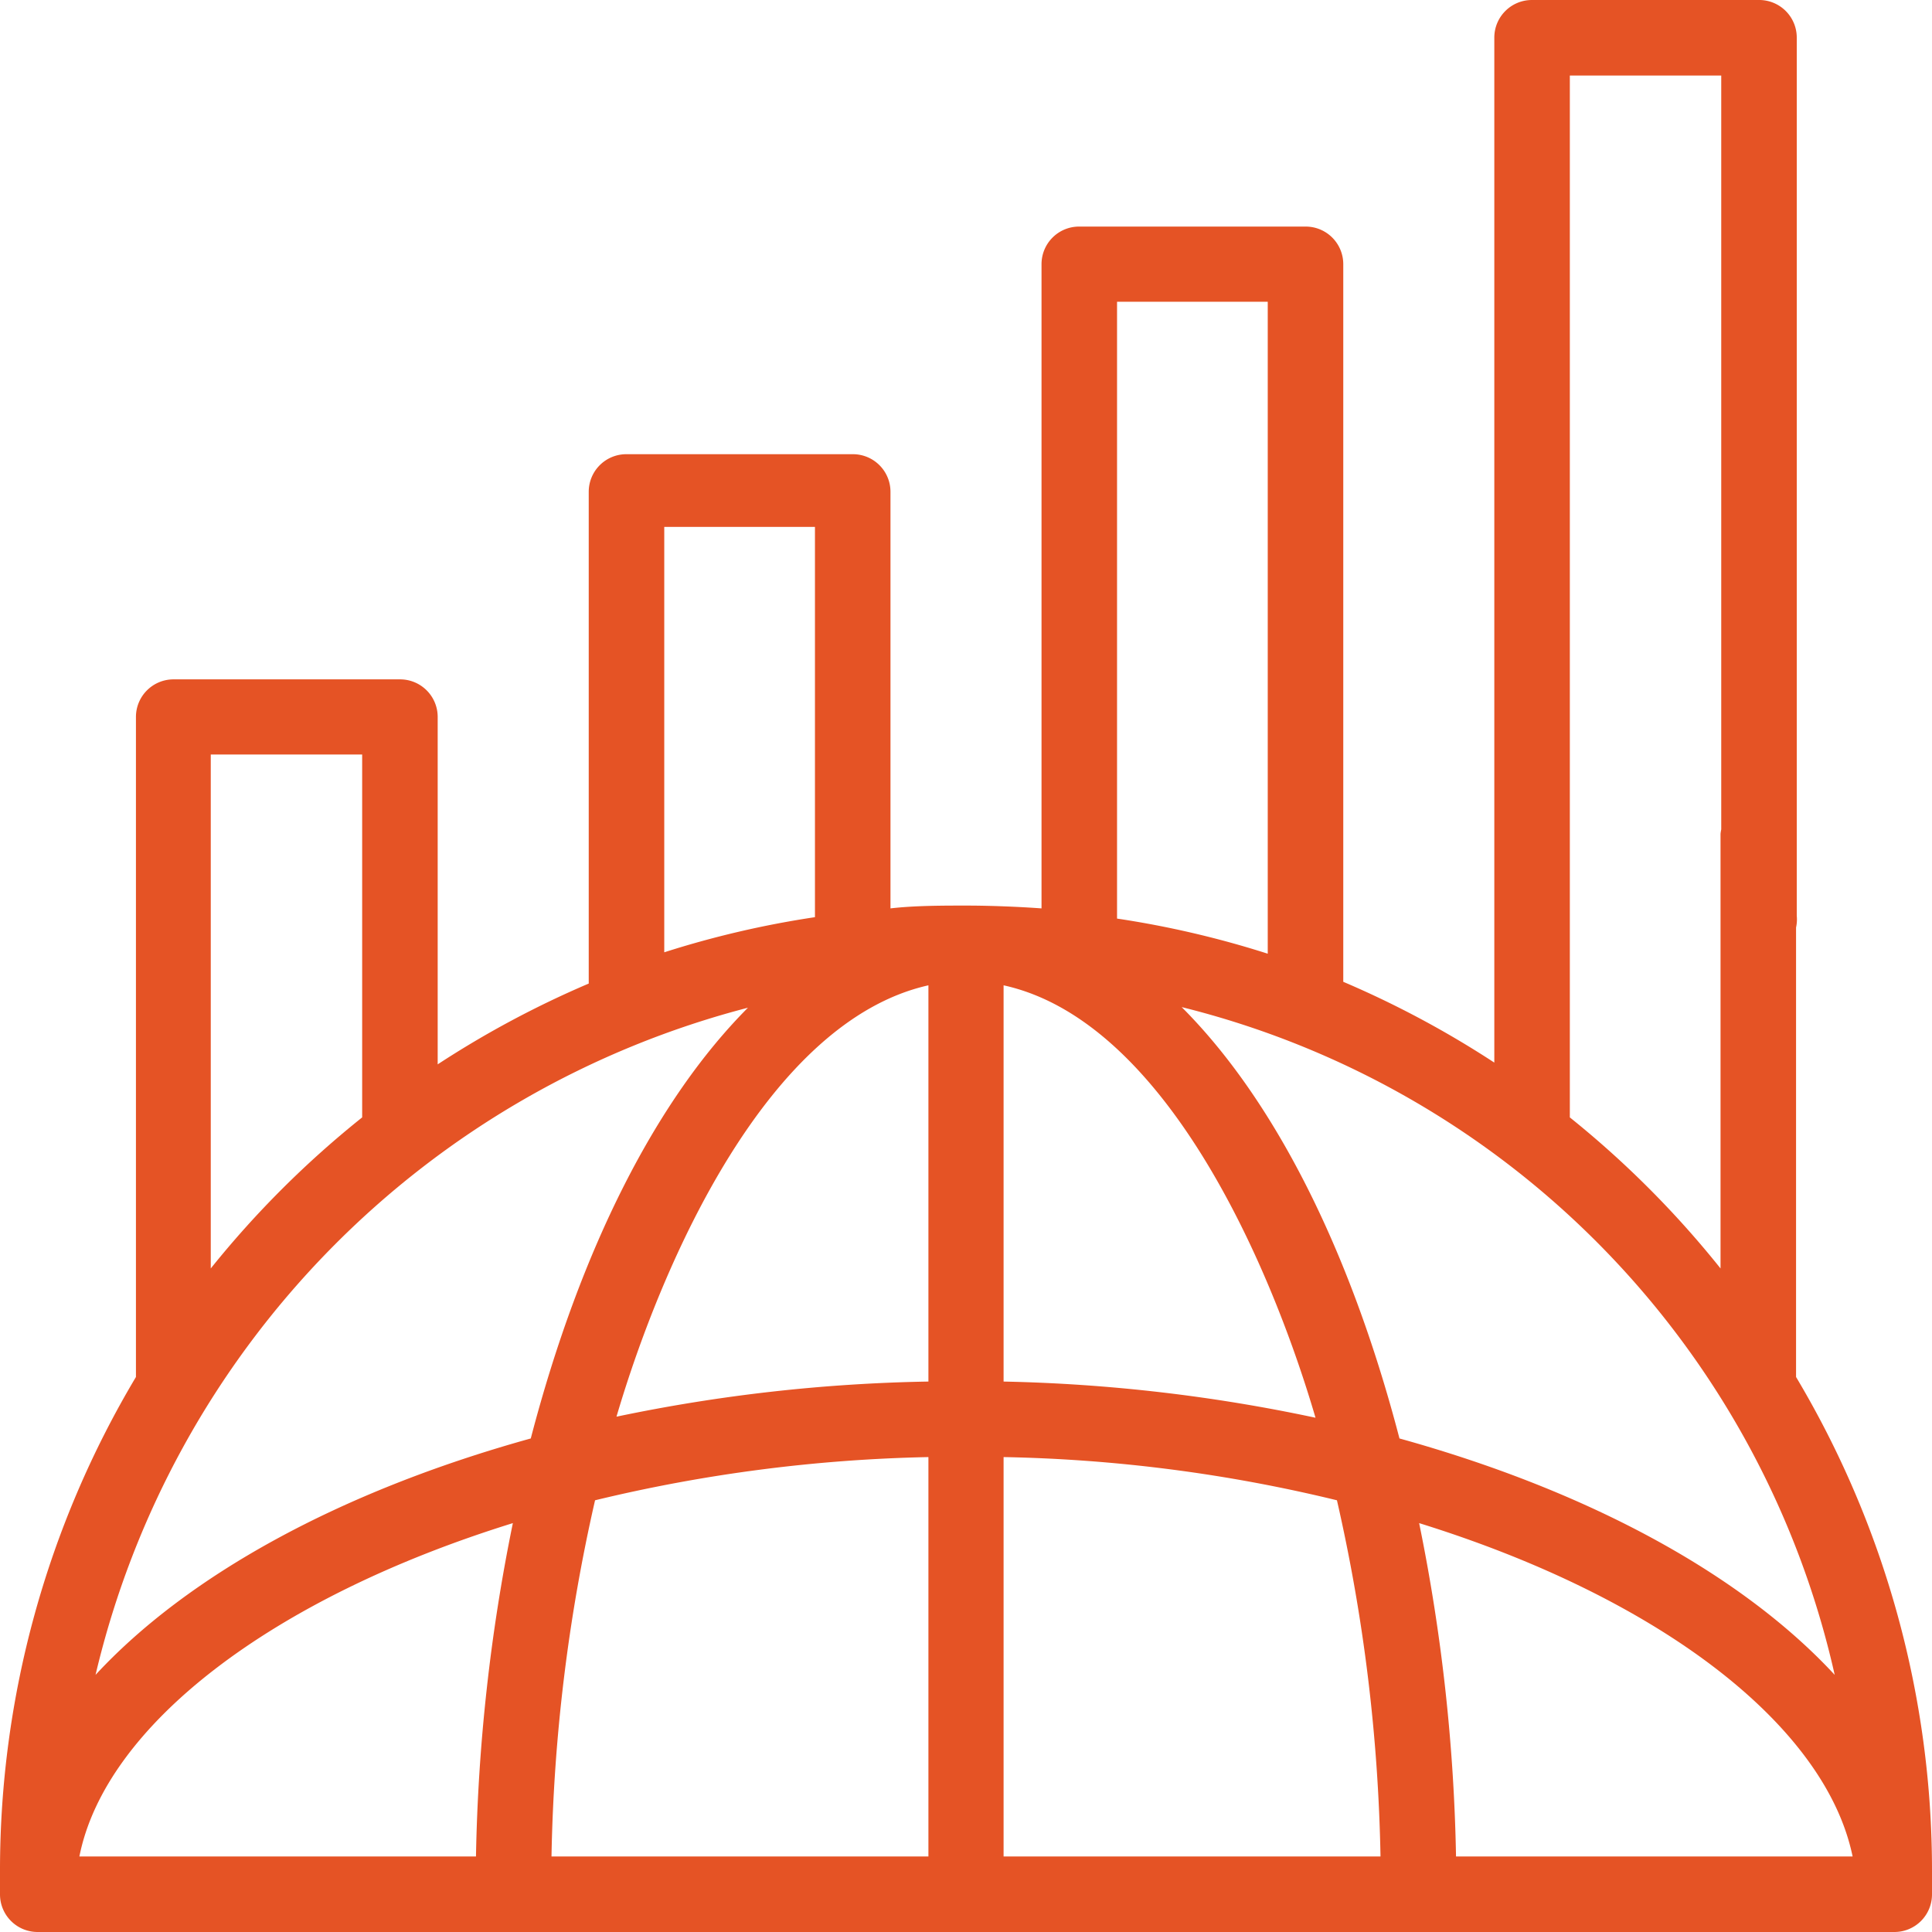
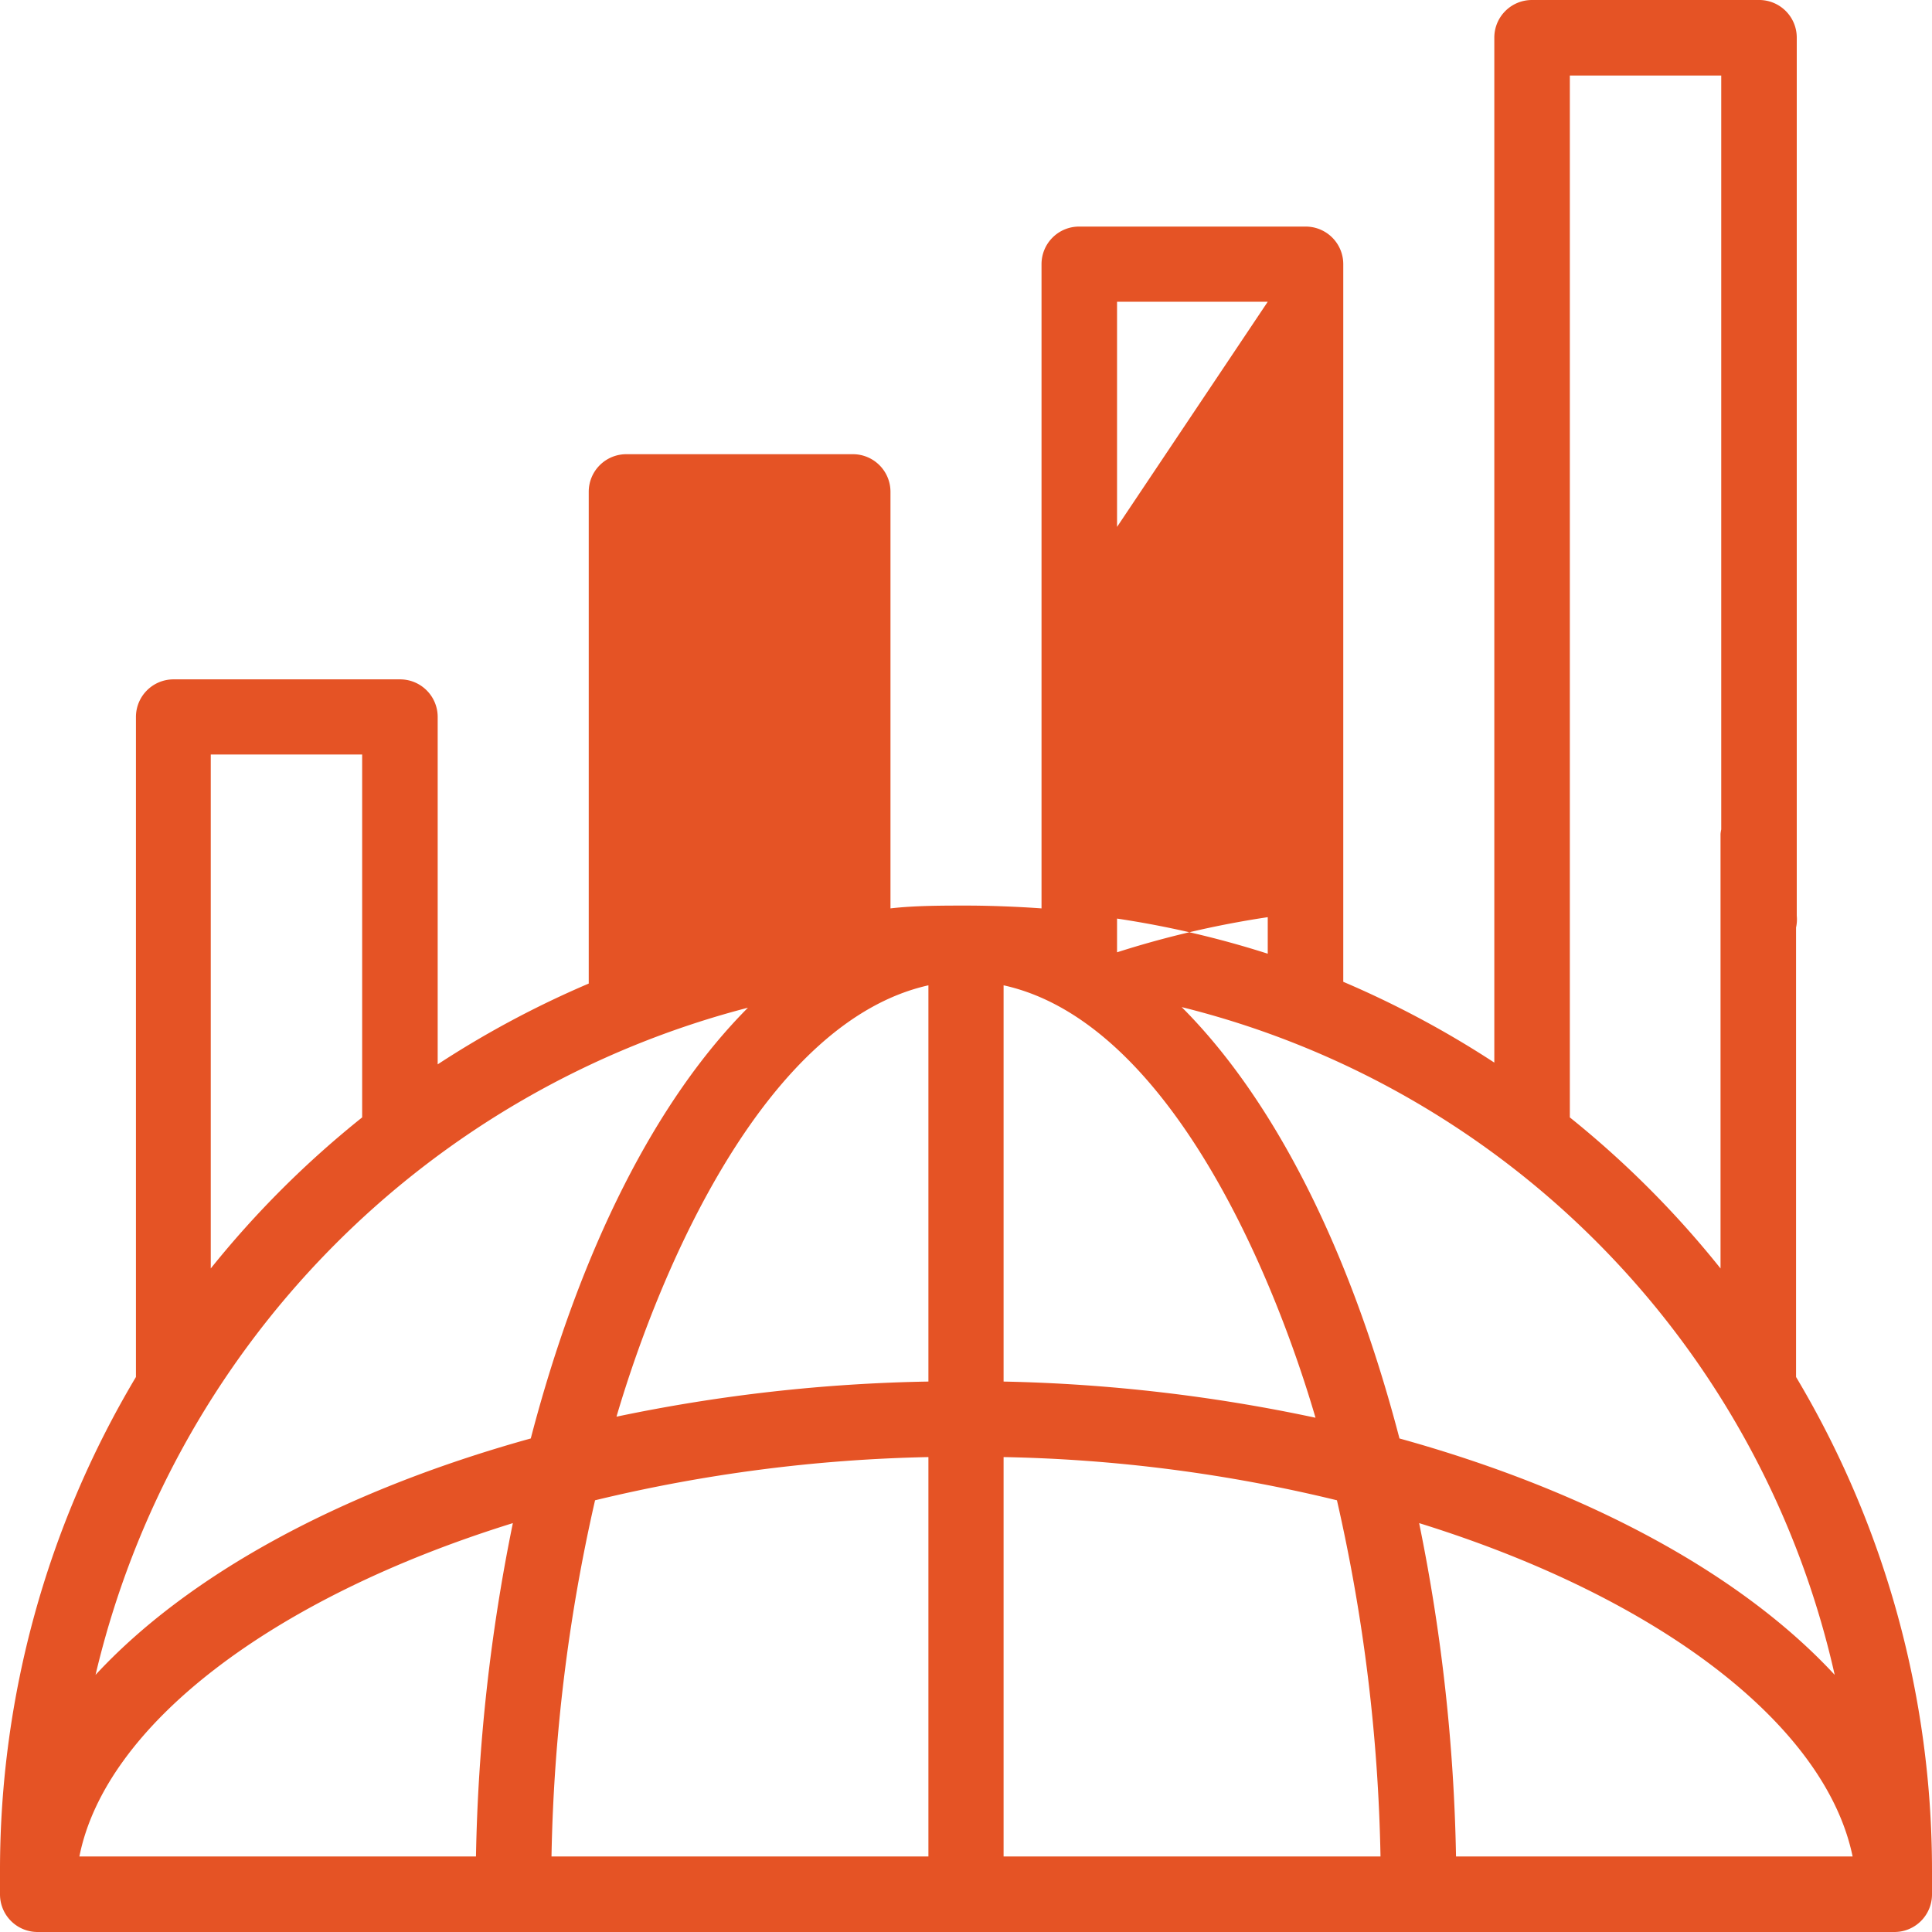
<svg xmlns="http://www.w3.org/2000/svg" viewBox="0 0 55 55">
  <defs>
    <style>.cls-1{fill:#e55325;}</style>
  </defs>
  <title>icon-8</title>
  <g id="Слой_2" data-name="Слой 2">
    <g id="Layer_1" data-name="Layer 1">
-       <path class="cls-1" d="M1.07,55H53.93A1.07,1.07,0,0,0,55,53.93v-.65A27.41,27.41,0,0,0,51.13,39.2V23.74a1.08,1.08,0,0,0-2.15,0V36.11a27.69,27.69,0,0,0-4.29-4.3V2.15H49V26.07a1.08,1.08,0,1,0,2.15,0v-25A1.07,1.07,0,0,0,50.06,0H43.61a1.07,1.07,0,0,0-1.07,1.07V30.25a27.72,27.72,0,0,0-4.3-2.3V7.52a1.07,1.07,0,0,0-1.07-1.07H30.72a1.07,1.07,0,0,0-1.07,1.07V25.86c-.7-.05-1.48-.08-2.15-.08s-1.46,0-2.15.08V14a1.07,1.07,0,0,0-1.07-1.07H17.83A1.07,1.07,0,0,0,16.76,14V28a27.72,27.72,0,0,0-4.3,2.3V20.41a1.07,1.07,0,0,0-1.07-1.07H4.94a1.07,1.07,0,0,0-1.07,1.07V39.2A27.41,27.41,0,0,0,0,53.28v.65A1.07,1.07,0,0,0,1.07,55ZM26.43,41.48V52.85H15.7a49.44,49.44,0,0,1,1.24-10.14A44.11,44.11,0,0,1,26.43,41.48Zm2.14,0a43.49,43.49,0,0,1,9.49,1.23A49.44,49.44,0,0,1,39.3,52.85H28.57ZM40.4,43.36c6.86,2.13,11.57,5.76,12.34,9.49H41.45A51.93,51.93,0,0,0,40.4,43.36Zm-11.83-4V28.05c4.55,1,7.56,7.81,8.88,12.31A47.08,47.08,0,0,0,28.57,39.33ZM26.43,28.05V39.33a47.08,47.08,0,0,0-8.88,1C18.86,35.88,21.87,29.07,26.43,28.05ZM13.55,52.85H2.26C3,49.12,7.74,45.49,14.6,43.36A51.93,51.93,0,0,0,13.55,52.85Zm38.68-5.17c-2.6-2.81-6.91-5.21-12.39-6.73-1.42-5.44-3.6-9.68-6.2-12.28A25.3,25.3,0,0,1,52.23,47.68ZM36.09,8.59V27.15a27.37,27.37,0,0,0-4.29-1V8.59ZM23.2,15V26.11a27.37,27.37,0,0,0-4.29,1V15ZM10.31,21.48V31.81A27.69,27.69,0,0,0,6,36.11V21.48Zm11,7.19c-2.6,2.6-4.78,6.84-6.2,12.28-5.48,1.52-9.79,3.92-12.39,6.73A25.72,25.72,0,0,1,21.36,28.67Z" />
+       <path class="cls-1" d="M1.07,55H53.93A1.07,1.07,0,0,0,55,53.93v-.65A27.41,27.41,0,0,0,51.13,39.2V23.74a1.08,1.08,0,0,0-2.15,0V36.11a27.69,27.69,0,0,0-4.29-4.3V2.15H49V26.07a1.08,1.08,0,1,0,2.15,0v-25A1.07,1.07,0,0,0,50.06,0H43.61a1.07,1.07,0,0,0-1.07,1.07V30.25a27.72,27.72,0,0,0-4.3-2.3V7.52a1.07,1.07,0,0,0-1.07-1.07H30.72a1.07,1.07,0,0,0-1.07,1.07V25.86c-.7-.05-1.48-.08-2.15-.08s-1.46,0-2.15.08V14a1.07,1.07,0,0,0-1.07-1.07H17.83A1.07,1.07,0,0,0,16.76,14V28a27.72,27.72,0,0,0-4.3,2.3V20.41a1.07,1.07,0,0,0-1.07-1.07H4.94a1.07,1.07,0,0,0-1.07,1.07V39.2A27.41,27.41,0,0,0,0,53.28v.65A1.07,1.07,0,0,0,1.07,55ZM26.43,41.48V52.85H15.7a49.44,49.44,0,0,1,1.24-10.14A44.11,44.11,0,0,1,26.43,41.48Zm2.14,0a43.49,43.49,0,0,1,9.49,1.23A49.44,49.44,0,0,1,39.3,52.85H28.57ZM40.4,43.36c6.86,2.13,11.57,5.76,12.34,9.49H41.45A51.93,51.93,0,0,0,40.4,43.36Zm-11.83-4V28.05c4.55,1,7.56,7.81,8.88,12.31A47.08,47.08,0,0,0,28.57,39.33ZM26.43,28.05V39.33a47.08,47.08,0,0,0-8.88,1C18.86,35.88,21.87,29.07,26.43,28.05ZM13.55,52.85H2.26C3,49.12,7.74,45.49,14.6,43.36A51.93,51.93,0,0,0,13.55,52.85Zm38.68-5.17c-2.6-2.81-6.91-5.21-12.39-6.73-1.42-5.44-3.6-9.68-6.2-12.28A25.3,25.3,0,0,1,52.23,47.68ZM36.09,8.59V27.15a27.37,27.37,0,0,0-4.29-1V8.59ZV26.11a27.37,27.37,0,0,0-4.29,1V15ZM10.31,21.48V31.81A27.69,27.69,0,0,0,6,36.11V21.48Zm11,7.19c-2.6,2.6-4.78,6.84-6.2,12.28-5.48,1.52-9.79,3.92-12.39,6.73A25.72,25.72,0,0,1,21.36,28.67Z" />
    </g>
  </g>
</svg>